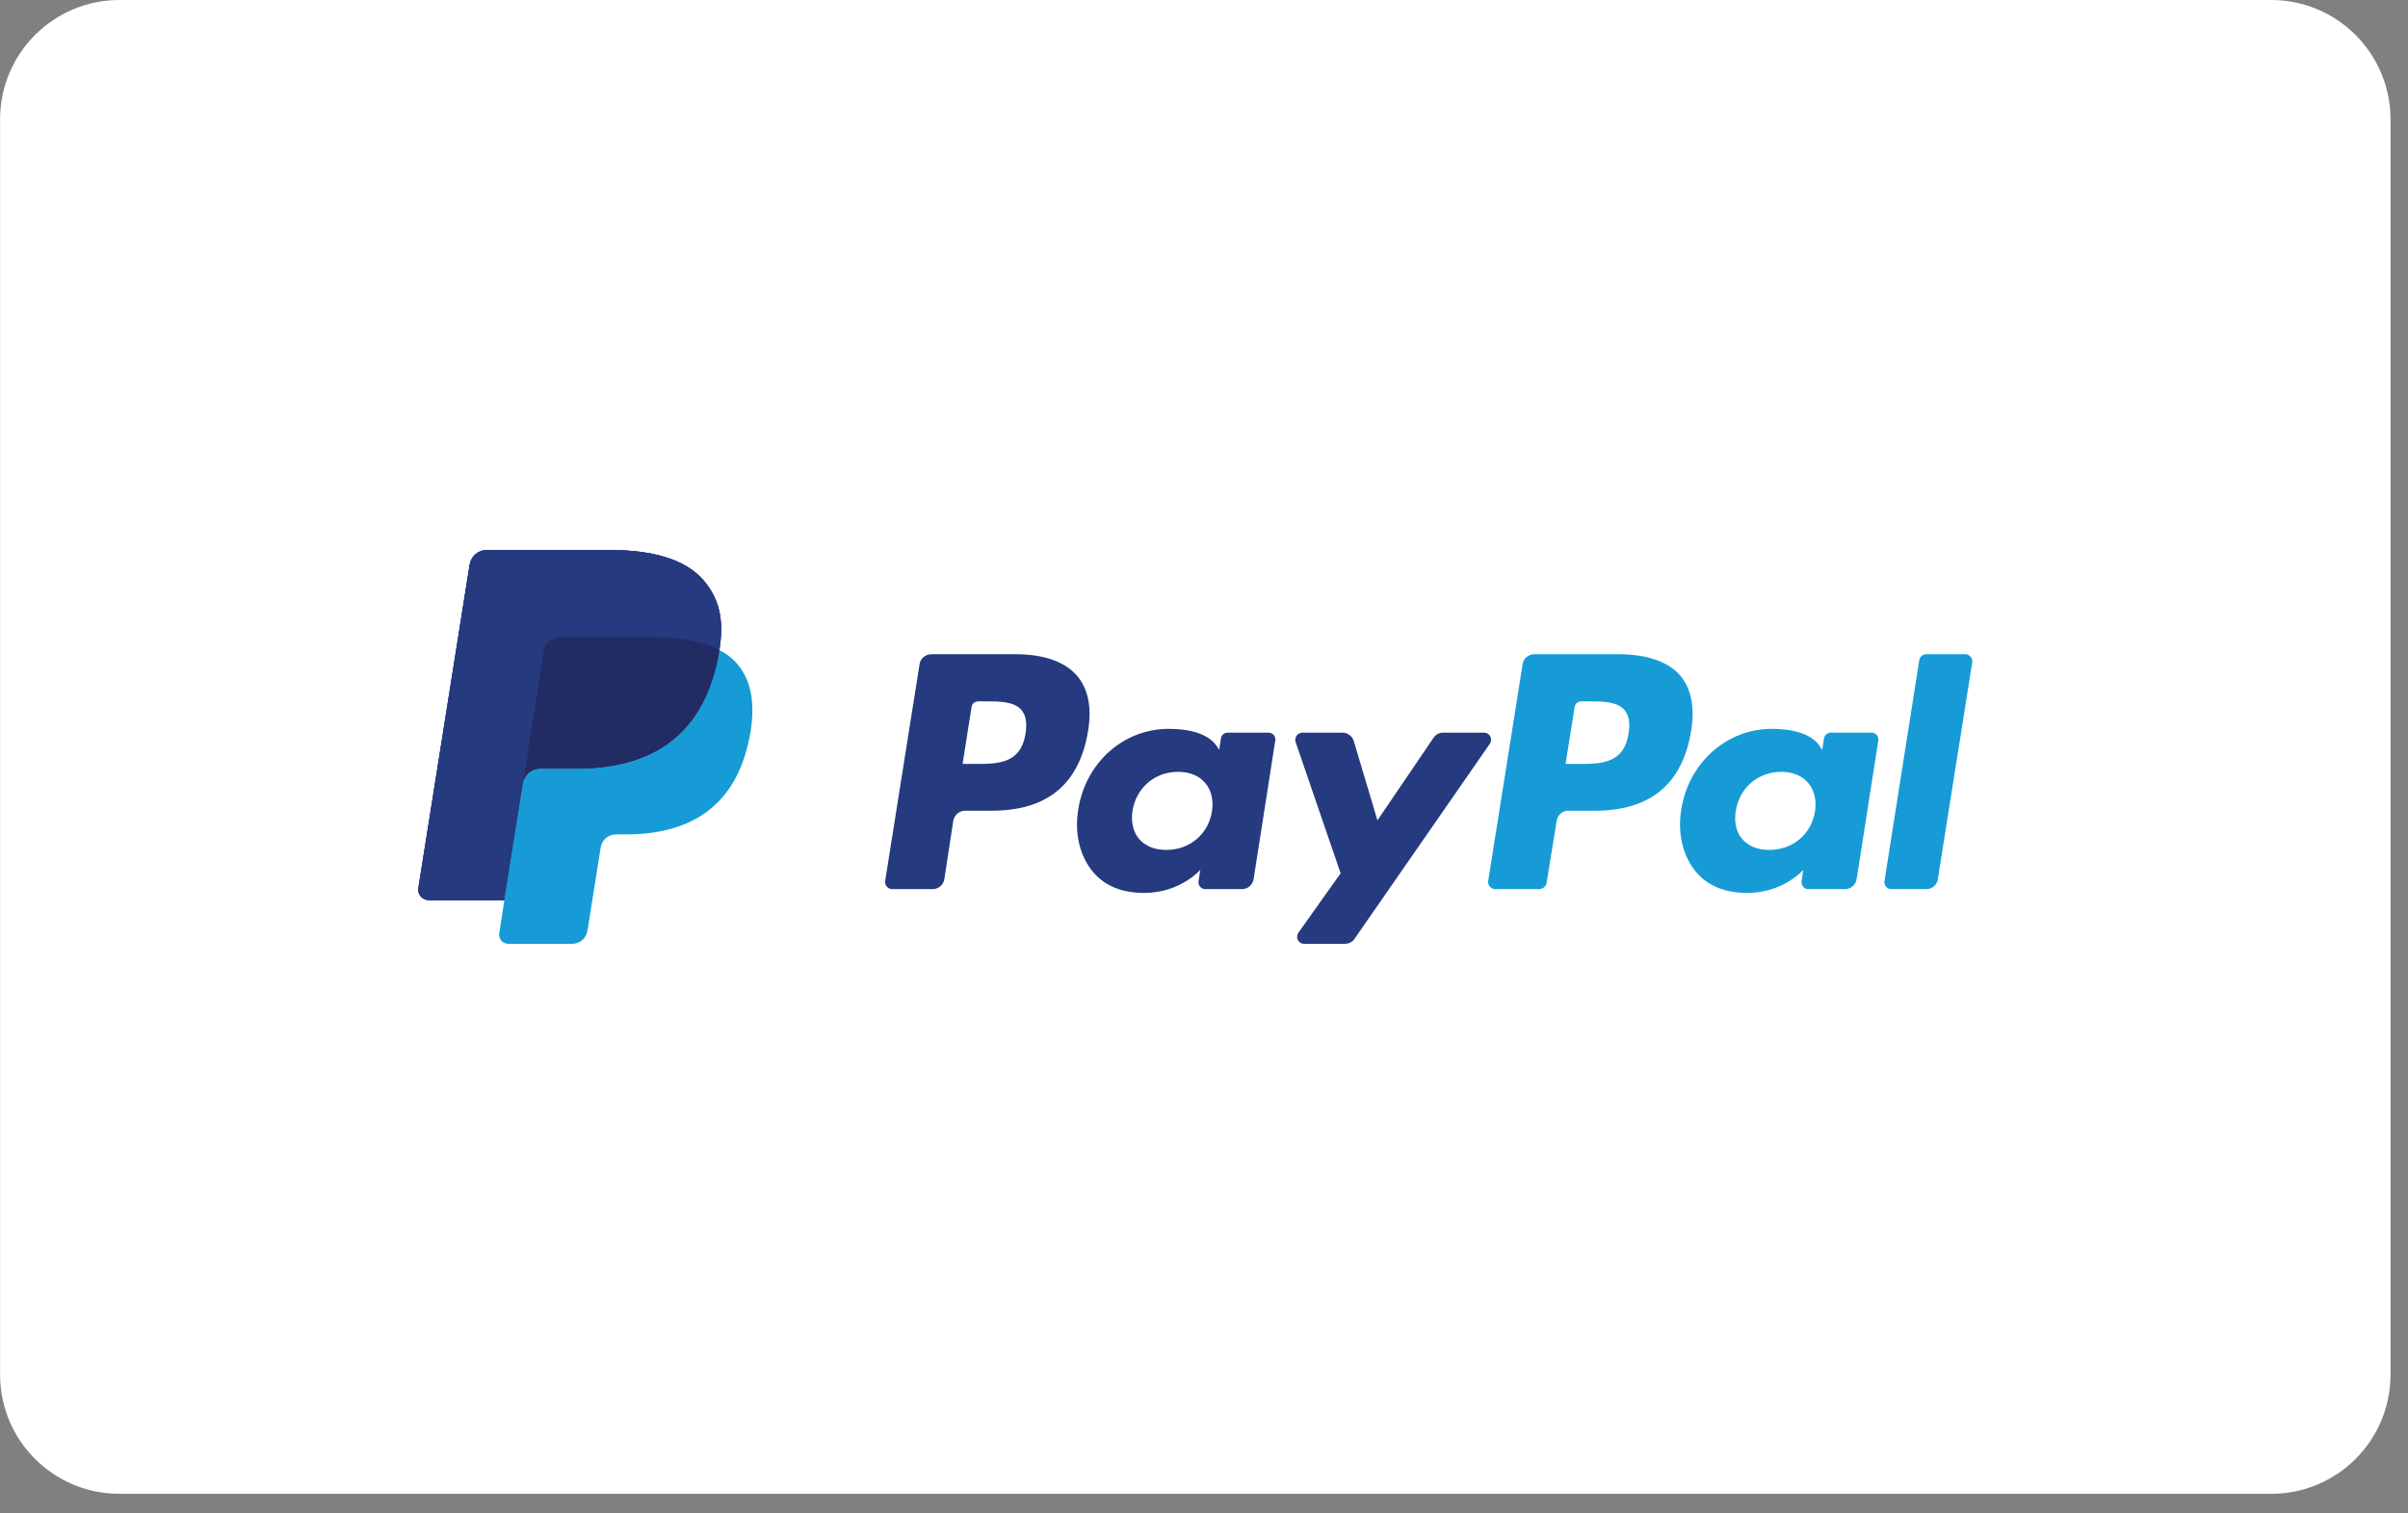
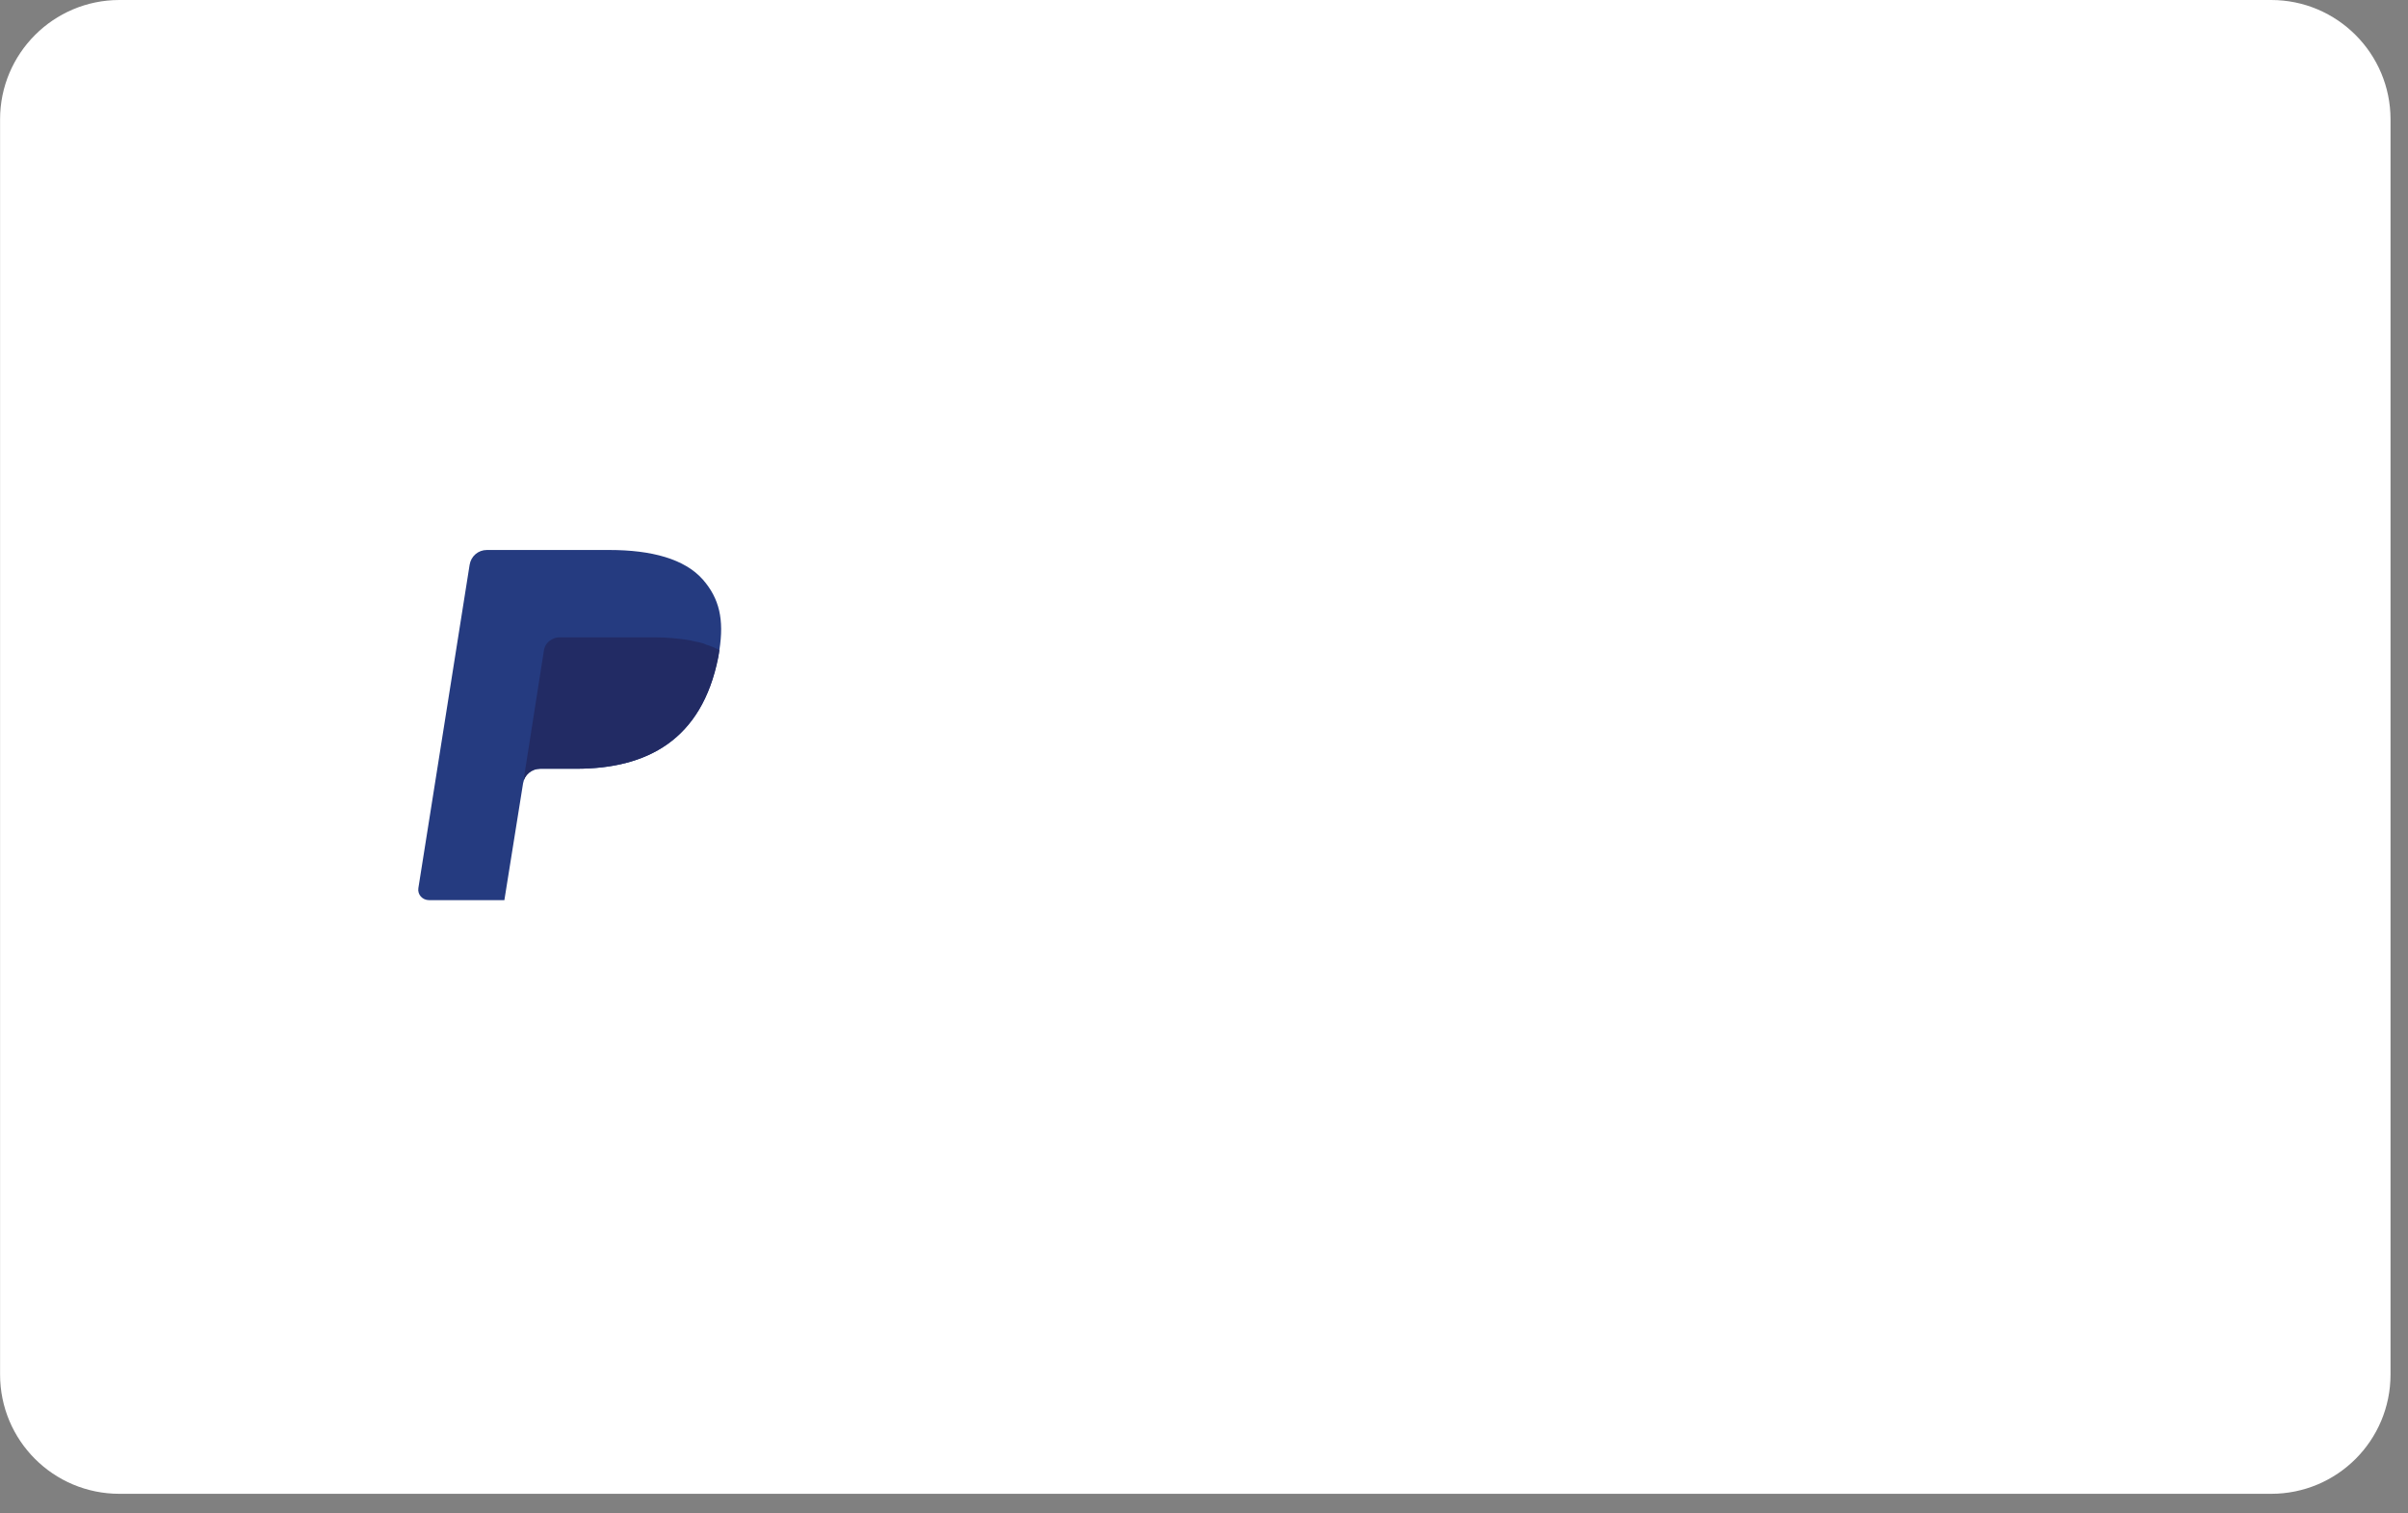
<svg xmlns="http://www.w3.org/2000/svg" width="100%" height="100%" viewBox="0 0 70 44" xml:space="preserve" style="fill-rule:evenodd;clip-rule:evenodd;stroke-linejoin:round;stroke-miterlimit:2;">
  <rect x="0" y="0" width="70" height="44" fill="#808080" stroke="none" />
  <g transform="matrix(1,0,0,1,-7981.86,-3580.39)">
    <g transform="matrix(1,0,0,1,6637.87,-8942.65)">
      <g transform="matrix(1,0,0,1,239.992,9862.04)">
        <path d="M1170.02,2704.43L1107.47,2704.43C1105.55,2704.43 1104,2702.88 1104,2700.96L1104,2664.47C1104,2662.56 1105.55,2661 1107.47,2661L1170.02,2661C1171.94,2661 1173.49,2662.56 1173.49,2664.47L1173.49,2700.96C1173.49,2702.88 1171.94,2704.43 1170.02,2704.43Z" style="fill:white;fill-rule:nonzero;" />
      </g>
    </g>
    <g transform="matrix(1,0,0,1,6637.87,-8942.65)">
      <g transform="matrix(1,0,0,1,239.992,9862.04)">
-         <path d="M1124.43,2677.85C1123.9,2677.25 1122.94,2676.99 1121.71,2676.99L1118.15,2676.99C1117.9,2676.99 1117.69,2677.17 1117.65,2677.42L1116.16,2686.82C1116.13,2687.01 1116.28,2687.17 1116.47,2687.17L1118.66,2687.17L1119.22,2683.67L1119.2,2683.78C1119.24,2683.53 1119.45,2683.35 1119.7,2683.35L1120.75,2683.35C1122.8,2683.35 1124.4,2682.52 1124.87,2680.11C1124.89,2680.04 1124.9,2679.97 1124.91,2679.9C1124.85,2679.87 1124.85,2679.87 1124.91,2679.9C1125.05,2679.01 1124.91,2678.4 1124.43,2677.85Z" style="fill:rgb(37,59,128);fill-rule:nonzero;" />
-       </g>
+         </g>
    </g>
    <g transform="matrix(1,0,0,1,6637.87,-8942.65)">
      <g transform="matrix(1,0,0,1,239.992,9862.04)">
-         <path d="M1133.52,2680.02L1131.07,2680.02C1130.9,2680.02 1130.75,2680.15 1130.73,2680.31L1129.73,2686.61C1129.71,2686.74 1129.81,2686.85 1129.94,2686.85L1131.11,2686.85C1131.28,2686.85 1131.42,2686.73 1131.45,2686.56L1131.71,2684.86C1131.74,2684.7 1131.88,2684.57 1132.05,2684.57L1132.83,2684.57C1134.45,2684.57 1135.38,2683.79 1135.63,2682.24C1135.74,2681.56 1135.63,2681.03 1135.31,2680.65C1134.96,2680.24 1134.34,2680.02 1133.52,2680.02ZM1133.81,2682.33C1133.67,2683.21 1133,2683.21 1132.35,2683.21L1131.98,2683.21L1132.24,2681.56C1132.25,2681.46 1132.34,2681.39 1132.44,2681.39L1132.61,2681.39C1133.05,2681.39 1133.47,2681.39 1133.69,2681.64C1133.82,2681.79 1133.86,2682.02 1133.81,2682.33ZM1140.87,2682.3L1139.69,2682.3C1139.59,2682.3 1139.5,2682.37 1139.49,2682.47L1139.44,2682.8L1139.36,2682.68C1139.1,2682.31 1138.53,2682.19 1137.97,2682.19C1136.66,2682.19 1135.55,2683.17 1135.34,2684.55C1135.23,2685.24 1135.39,2685.9 1135.78,2686.36C1136.14,2686.78 1136.65,2686.96 1137.26,2686.96C1138.31,2686.96 1138.89,2686.29 1138.89,2686.29L1138.84,2686.61C1138.82,2686.74 1138.91,2686.85 1139.04,2686.85L1140.1,2686.85C1140.27,2686.85 1140.41,2686.73 1140.44,2686.56L1141.07,2682.53C1141.09,2682.41 1141,2682.3 1140.87,2682.3ZM1139.23,2684.59C1139.12,2685.26 1138.58,2685.71 1137.9,2685.71C1137.56,2685.71 1137.29,2685.6 1137.11,2685.39C1136.94,2685.19 1136.87,2684.89 1136.92,2684.57C1137.03,2683.9 1137.57,2683.44 1138.24,2683.44C1138.58,2683.44 1138.85,2683.55 1139.03,2683.76C1139.21,2683.97 1139.28,2684.26 1139.23,2684.59ZM1147.14,2682.3L1145.96,2682.3C1145.84,2682.3 1145.74,2682.35 1145.67,2682.45L1144.04,2684.85L1143.35,2682.54C1143.31,2682.4 1143.17,2682.3 1143.02,2682.3L1141.86,2682.3C1141.72,2682.3 1141.62,2682.44 1141.66,2682.57L1142.97,2686.39L1141.74,2688.12C1141.65,2688.26 1141.74,2688.44 1141.91,2688.44L1143.09,2688.44C1143.2,2688.44 1143.31,2688.39 1143.37,2688.3L1147.31,2682.62C1147.4,2682.48 1147.3,2682.3 1147.14,2682.3Z" style="fill:rgb(37,58,127);fill-rule:nonzero;" />
-       </g>
+         </g>
    </g>
    <g transform="matrix(1,0,0,1,6637.87,-8942.65)">
      <g transform="matrix(1,0,0,1,239.992,9862.04)">
-         <path d="M1151.05,2680.02L1148.6,2680.02C1148.43,2680.02 1148.28,2680.15 1148.26,2680.31L1147.26,2686.61C1147.24,2686.74 1147.34,2686.85 1147.47,2686.85L1148.73,2686.85C1148.85,2686.85 1148.95,2686.77 1148.96,2686.65L1149.25,2684.86C1149.27,2684.7 1149.42,2684.57 1149.58,2684.57L1150.36,2684.57C1151.98,2684.57 1152.91,2683.79 1153.16,2682.24C1153.27,2681.56 1153.16,2681.03 1152.85,2680.65C1152.5,2680.24 1151.88,2680.02 1151.05,2680.02ZM1151.34,2682.33C1151.2,2683.21 1150.53,2683.21 1149.88,2683.21L1149.51,2683.21L1149.77,2681.56C1149.78,2681.46 1149.87,2681.39 1149.97,2681.39L1150.14,2681.39C1150.58,2681.39 1151,2681.39 1151.22,2681.64C1151.35,2681.79 1151.39,2682.02 1151.34,2682.33ZM1158.4,2682.3L1157.22,2682.3C1157.12,2682.3 1157.04,2682.37 1157.02,2682.47L1156.97,2682.8L1156.89,2682.68C1156.63,2682.31 1156.06,2682.19 1155.5,2682.19C1154.2,2682.19 1153.08,2683.17 1152.87,2684.55C1152.76,2685.24 1152.92,2685.9 1153.31,2686.36C1153.67,2686.78 1154.18,2686.96 1154.79,2686.96C1155.84,2686.96 1156.42,2686.29 1156.42,2686.29L1156.37,2686.61C1156.35,2686.74 1156.44,2686.85 1156.57,2686.85L1157.63,2686.85C1157.8,2686.85 1157.94,2686.73 1157.97,2686.56L1158.6,2682.53C1158.62,2682.41 1158.53,2682.3 1158.4,2682.3ZM1156.76,2684.59C1156.65,2685.26 1156.11,2685.71 1155.43,2685.71C1155.09,2685.71 1154.82,2685.6 1154.64,2685.39C1154.47,2685.19 1154.4,2684.89 1154.46,2684.57C1154.56,2683.9 1155.11,2683.44 1155.78,2683.44C1156.11,2683.44 1156.38,2683.55 1156.56,2683.76C1156.74,2683.97 1156.81,2684.26 1156.76,2684.59ZM1159.79,2680.2L1158.78,2686.61C1158.76,2686.74 1158.85,2686.85 1158.98,2686.85L1160,2686.85C1160.16,2686.85 1160.31,2686.73 1160.33,2686.56L1161.33,2680.26C1161.35,2680.14 1161.25,2680.02 1161.13,2680.02L1159.99,2680.02C1159.89,2680.02 1159.8,2680.1 1159.79,2680.2Z" style="fill:rgb(22,155,215);fill-rule:nonzero;" />
-       </g>
+         </g>
    </g>
    <g transform="matrix(1,0,0,1,6637.87,-8942.65)">
      <g transform="matrix(1,0,0,1,239.992,9862.04)">
        <path d="M1124.43,2677.85C1123.9,2677.25 1122.94,2676.99 1121.71,2676.99L1118.15,2676.99C1117.9,2676.99 1117.69,2677.17 1117.65,2677.42L1116.16,2686.82C1116.13,2687.01 1116.28,2687.17 1116.47,2687.17L1118.66,2687.17L1119.22,2683.67L1119.2,2683.78C1119.24,2683.53 1119.45,2683.35 1119.7,2683.35L1120.75,2683.35C1122.8,2683.35 1124.4,2682.52 1124.87,2680.11C1124.89,2680.04 1124.9,2679.97 1124.91,2679.9C1124.85,2679.87 1124.85,2679.87 1124.91,2679.9C1125.05,2679.01 1124.91,2678.4 1124.43,2677.85Z" style="fill:rgb(37,59,128);fill-rule:nonzero;" />
      </g>
    </g>
    <g transform="matrix(1,0,0,1,6637.87,-8942.65)">
      <g transform="matrix(1,0,0,1,239.992,9862.04)">
-         <path d="M1119.81,2679.91C1119.83,2679.76 1119.93,2679.64 1120.06,2679.58C1120.12,2679.55 1120.18,2679.53 1120.25,2679.53L1123.04,2679.53C1123.37,2679.53 1123.68,2679.56 1123.96,2679.6C1124.04,2679.61 1124.12,2679.63 1124.2,2679.65C1124.27,2679.66 1124.35,2679.68 1124.42,2679.7C1124.45,2679.71 1124.49,2679.72 1124.52,2679.74C1124.66,2679.78 1124.79,2679.84 1124.91,2679.9C1125.05,2679.01 1124.91,2678.4 1124.43,2677.85C1123.9,2677.25 1122.94,2676.99 1121.71,2676.99L1118.15,2676.99C1117.9,2676.99 1117.69,2677.17 1117.65,2677.42L1116.16,2686.82C1116.13,2687.01 1116.28,2687.17 1116.47,2687.17L1118.66,2687.17L1119.22,2683.67L1119.81,2679.91Z" style="fill:rgb(37,58,127);fill-rule:nonzero;" />
-       </g>
+         </g>
    </g>
    <g transform="matrix(1,0,0,1,6637.87,-8942.65)">
      <g transform="matrix(1,0,0,1,239.992,9862.04)">
-         <path d="M1124.91,2679.9C1124.9,2679.97 1124.89,2680.04 1124.87,2680.11C1124.4,2682.52 1122.8,2683.35 1120.75,2683.35L1119.7,2683.35C1119.45,2683.35 1119.24,2683.53 1119.2,2683.78L1118.66,2687.17L1118.51,2688.14C1118.49,2688.3 1118.61,2688.44 1118.78,2688.44L1120.63,2688.44C1120.85,2688.44 1121.04,2688.28 1121.07,2688.07L1121.09,2687.97L1121.44,2685.76L1121.46,2685.64C1121.49,2685.42 1121.68,2685.26 1121.9,2685.26L1122.18,2685.26C1123.97,2685.26 1125.38,2684.53 1125.79,2682.42C1125.96,2681.54 1125.87,2680.81 1125.42,2680.29C1125.28,2680.13 1125.11,2680 1124.91,2679.9Z" style="fill:rgb(22,155,215);fill-rule:nonzero;" />
-       </g>
+         </g>
    </g>
    <g transform="matrix(1,0,0,1,6637.87,-8942.65)">
      <g transform="matrix(1,0,0,1,239.992,9862.04)">
        <path d="M1124.42,2679.7C1124.35,2679.68 1124.27,2679.66 1124.2,2679.65C1124.12,2679.63 1124.04,2679.61 1123.96,2679.6C1123.68,2679.56 1123.37,2679.53 1123.04,2679.53L1120.25,2679.53C1120.18,2679.53 1120.12,2679.55 1120.06,2679.58C1119.93,2679.64 1119.83,2679.76 1119.81,2679.91L1119.22,2683.67L1119.2,2683.78C1119.24,2683.53 1119.45,2683.35 1119.7,2683.35L1120.75,2683.35C1122.8,2683.35 1124.4,2682.52 1124.88,2680.11C1124.89,2680.04 1124.9,2679.97 1124.91,2679.9C1124.79,2679.84 1124.66,2679.78 1124.52,2679.74C1124.49,2679.72 1124.45,2679.71 1124.42,2679.7Z" style="fill:rgb(34,43,100);fill-rule:nonzero;" />
      </g>
    </g>
  </g>
</svg>